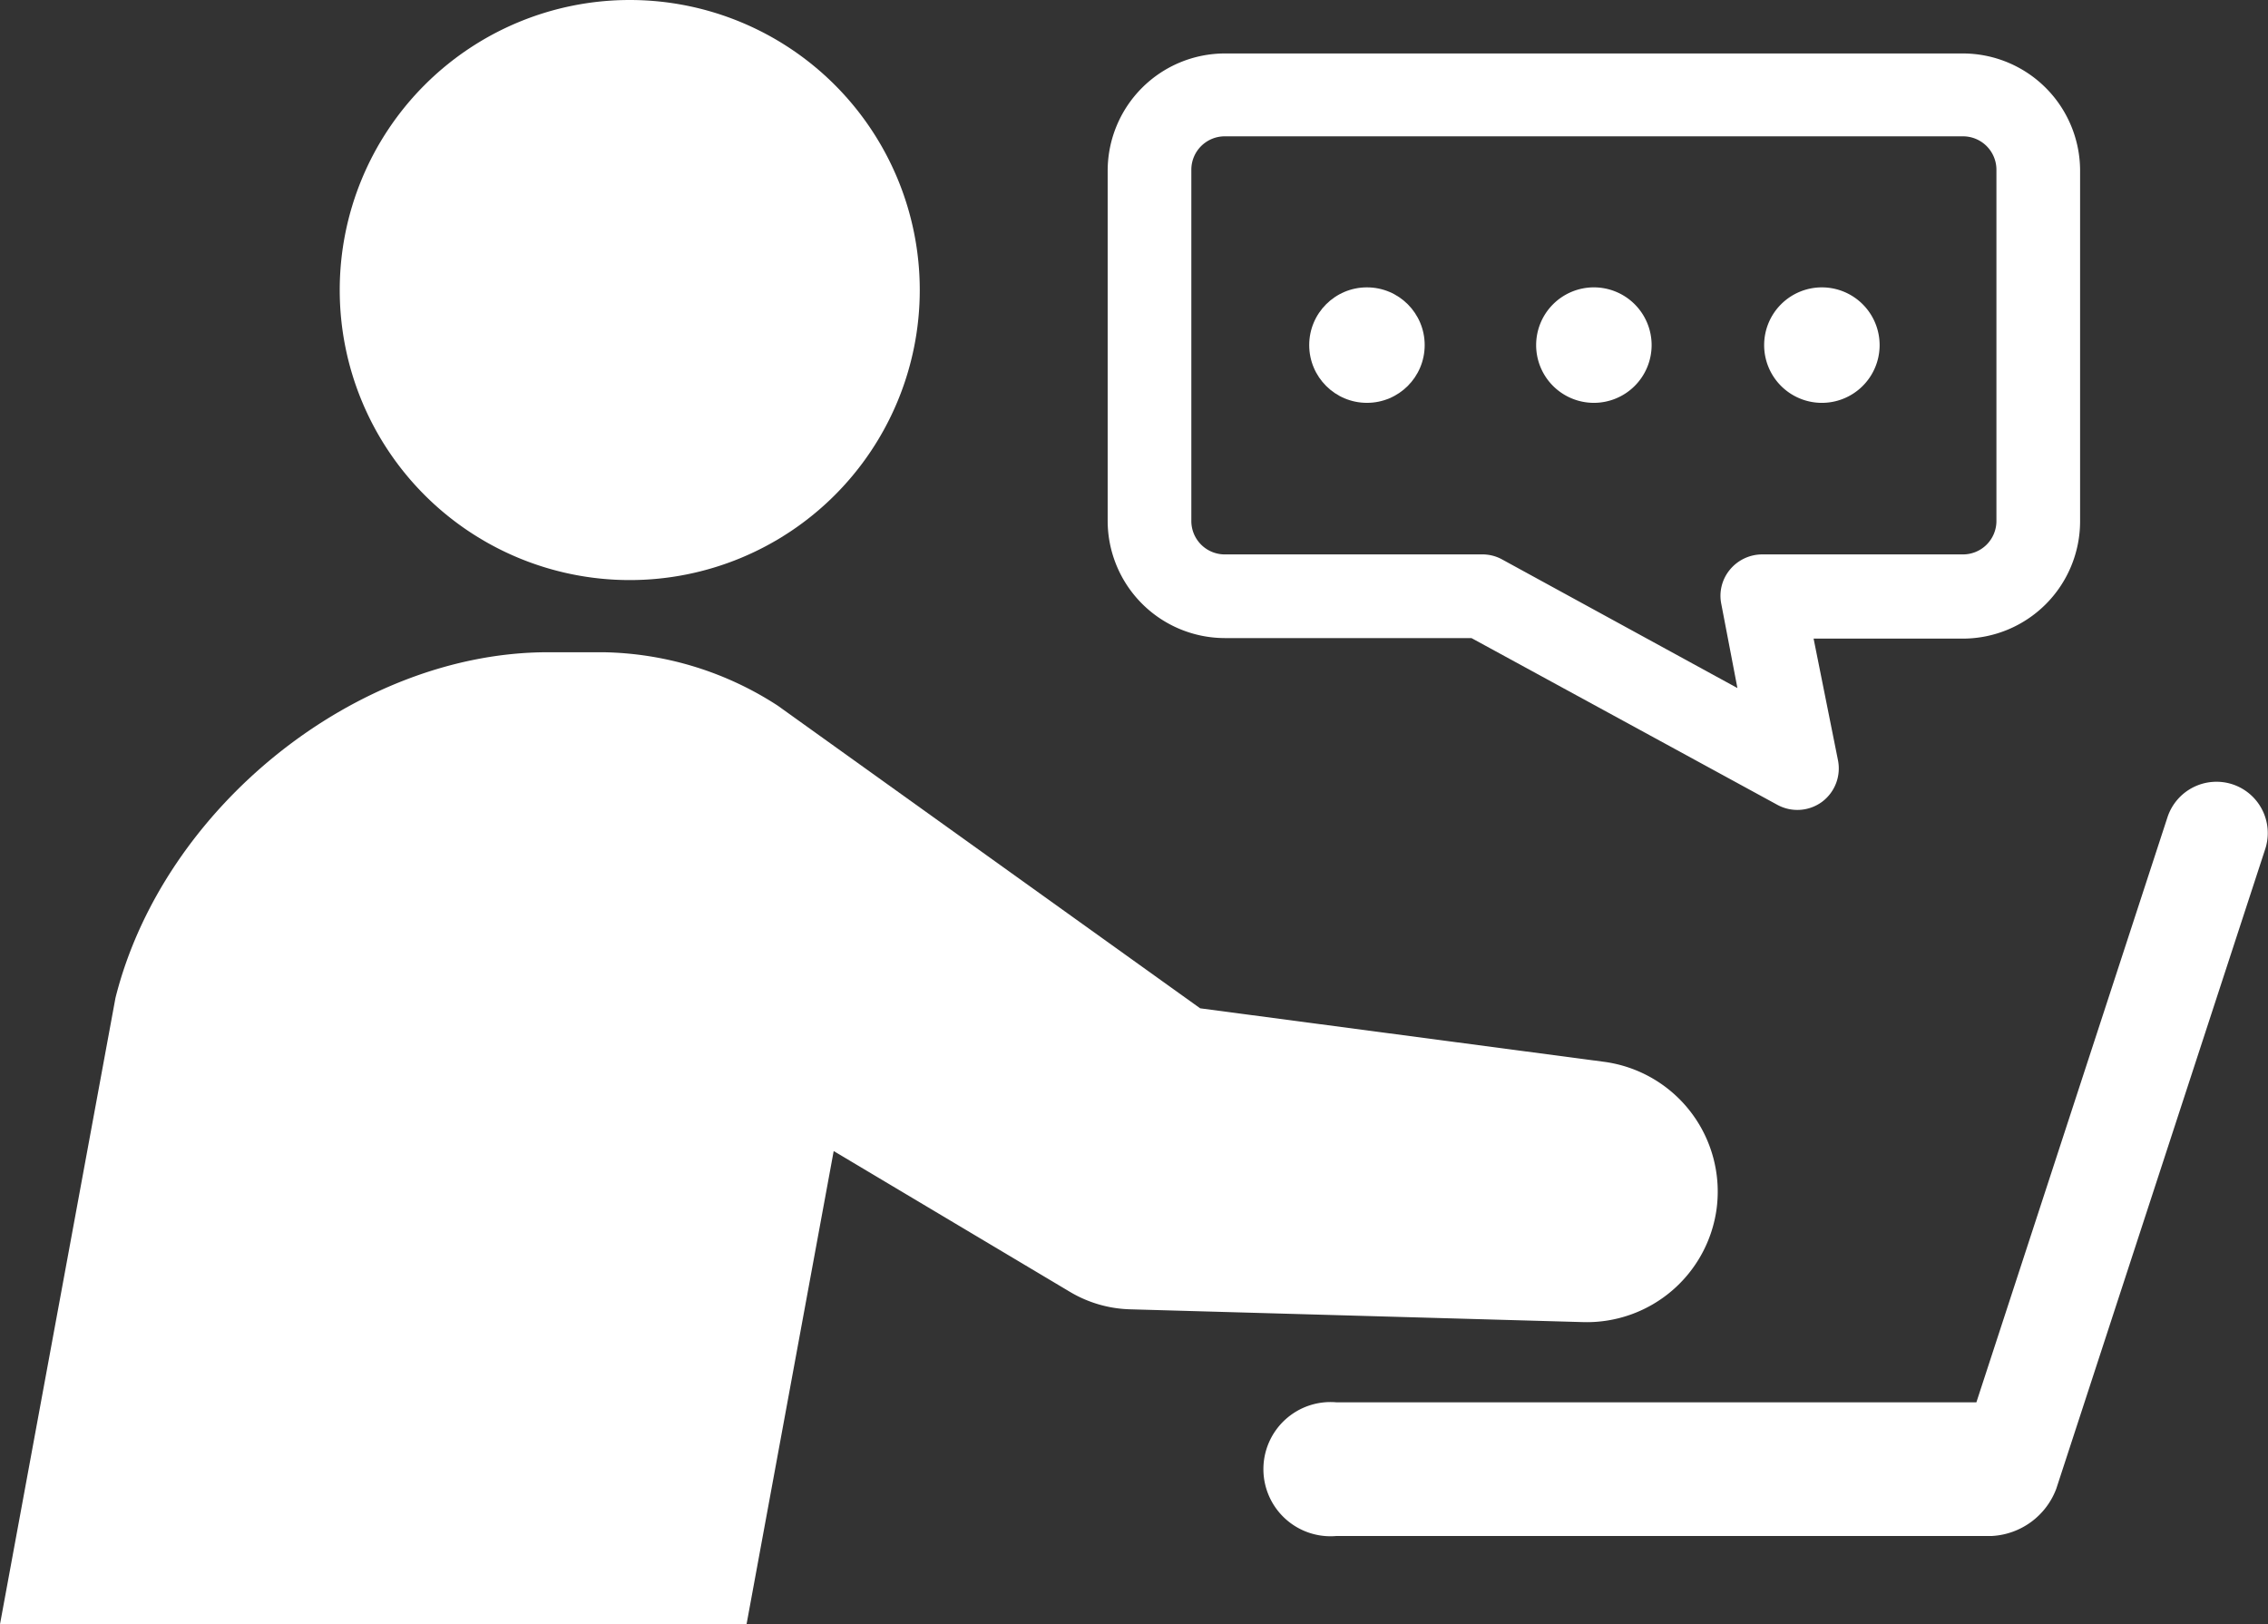
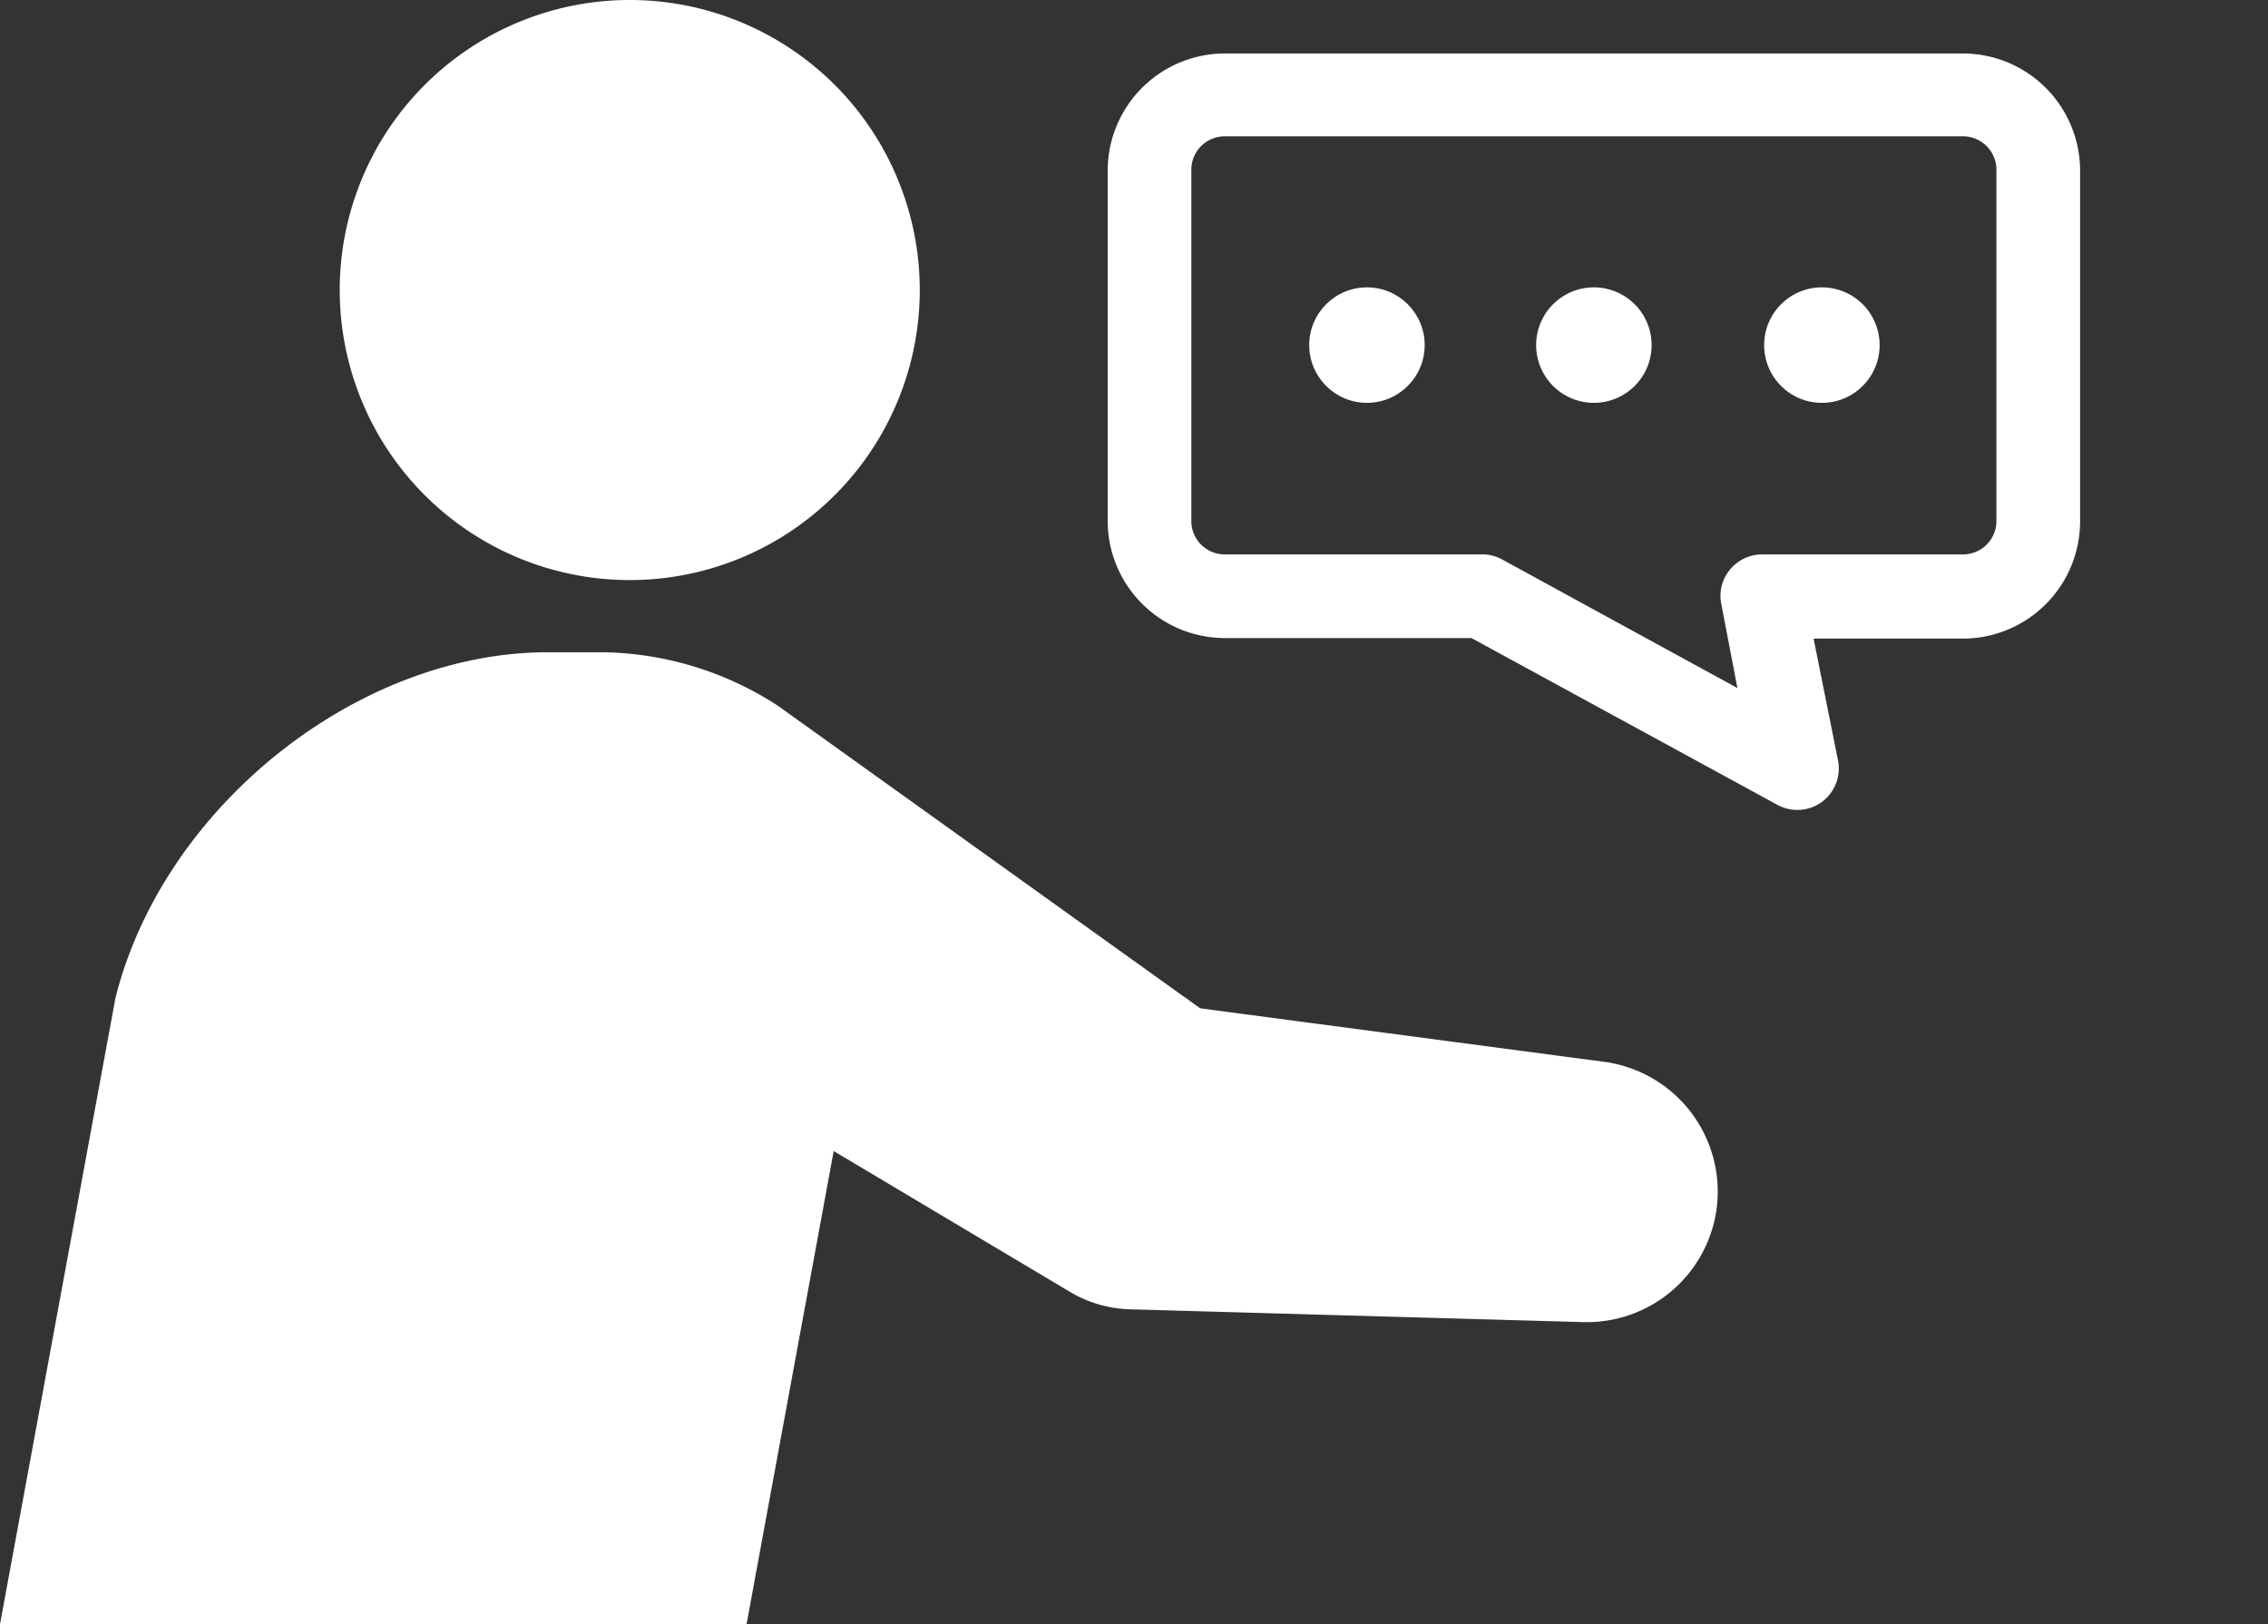
<svg xmlns="http://www.w3.org/2000/svg" viewBox="0 0 84.85 60.76">
  <rect x="0" y="0" width="84.85" height="60.76" fill="#333333" stroke="none" />
  <defs>
    <style>.cls-1{fill:#fff;}</style>
  </defs>
  <g id="レイヤー_2" data-name="レイヤー 2">
    <g id="obj">
      <path class="cls-1" d="M23.56,21.7A10.85,10.85,0,1,0,12.71,10.85,10.85,10.85,0,0,0,23.56,21.7Z" />
      <path class="cls-1" d="M64.22,45.23A4.9,4.9,0,0,0,60,39.72l-15.1-2L29.1,26.4a12.32,12.32,0,0,0-6.53-2H20.5c-7.14,0-14.39,5.79-16.18,12.93L0,60.76H27.93l3.26-17.7,8.86,5.28a4.63,4.63,0,0,0,2.22.64l17,.48A4.9,4.9,0,0,0,64.22,45.23Z" />
-       <path class="cls-1" d="M83.52,29.34a1.93,1.93,0,0,0-2.43,1.23L73.94,52.46H50a2.51,2.51,0,1,0,0,5H74.52a2.73,2.73,0,0,0,2.41-1.77l7.82-23.94A1.92,1.92,0,0,0,83.52,29.34Z" />
      <path class="cls-1" d="M45.82,23.87h9.23L66.48,30.1A1.56,1.56,0,0,0,68.16,30a1.56,1.56,0,0,0,.6-1.57l-.91-4.54h5.59a4.39,4.39,0,0,0,4.38-4.38V6.35A4.39,4.39,0,0,0,73.44,2H45.82a4.39,4.39,0,0,0-4.38,4.39V19.49A4.39,4.39,0,0,0,45.82,23.87ZM44.57,6.35A1.25,1.25,0,0,1,45.82,5.1H73.44a1.25,1.25,0,0,1,1.25,1.25V19.49a1.25,1.25,0,0,1-1.25,1.25H65.93a1.57,1.57,0,0,0-1.21.57,1.53,1.53,0,0,0-.32,1.3L65,25.74,56.2,20.93a1.52,1.52,0,0,0-.75-.19H45.82a1.25,1.25,0,0,1-1.25-1.25Z" />
      <circle class="cls-1" cx="51.14" cy="12.91" r="2.16" />
      <path class="cls-1" d="M59.63,15.07a2.16,2.16,0,1,0-2.16-2.16A2.16,2.16,0,0,0,59.63,15.07Z" />
      <path class="cls-1" d="M68.12,15.07A2.16,2.16,0,1,0,66,12.91,2.16,2.16,0,0,0,68.12,15.07Z" />
    </g>
  </g>
</svg>